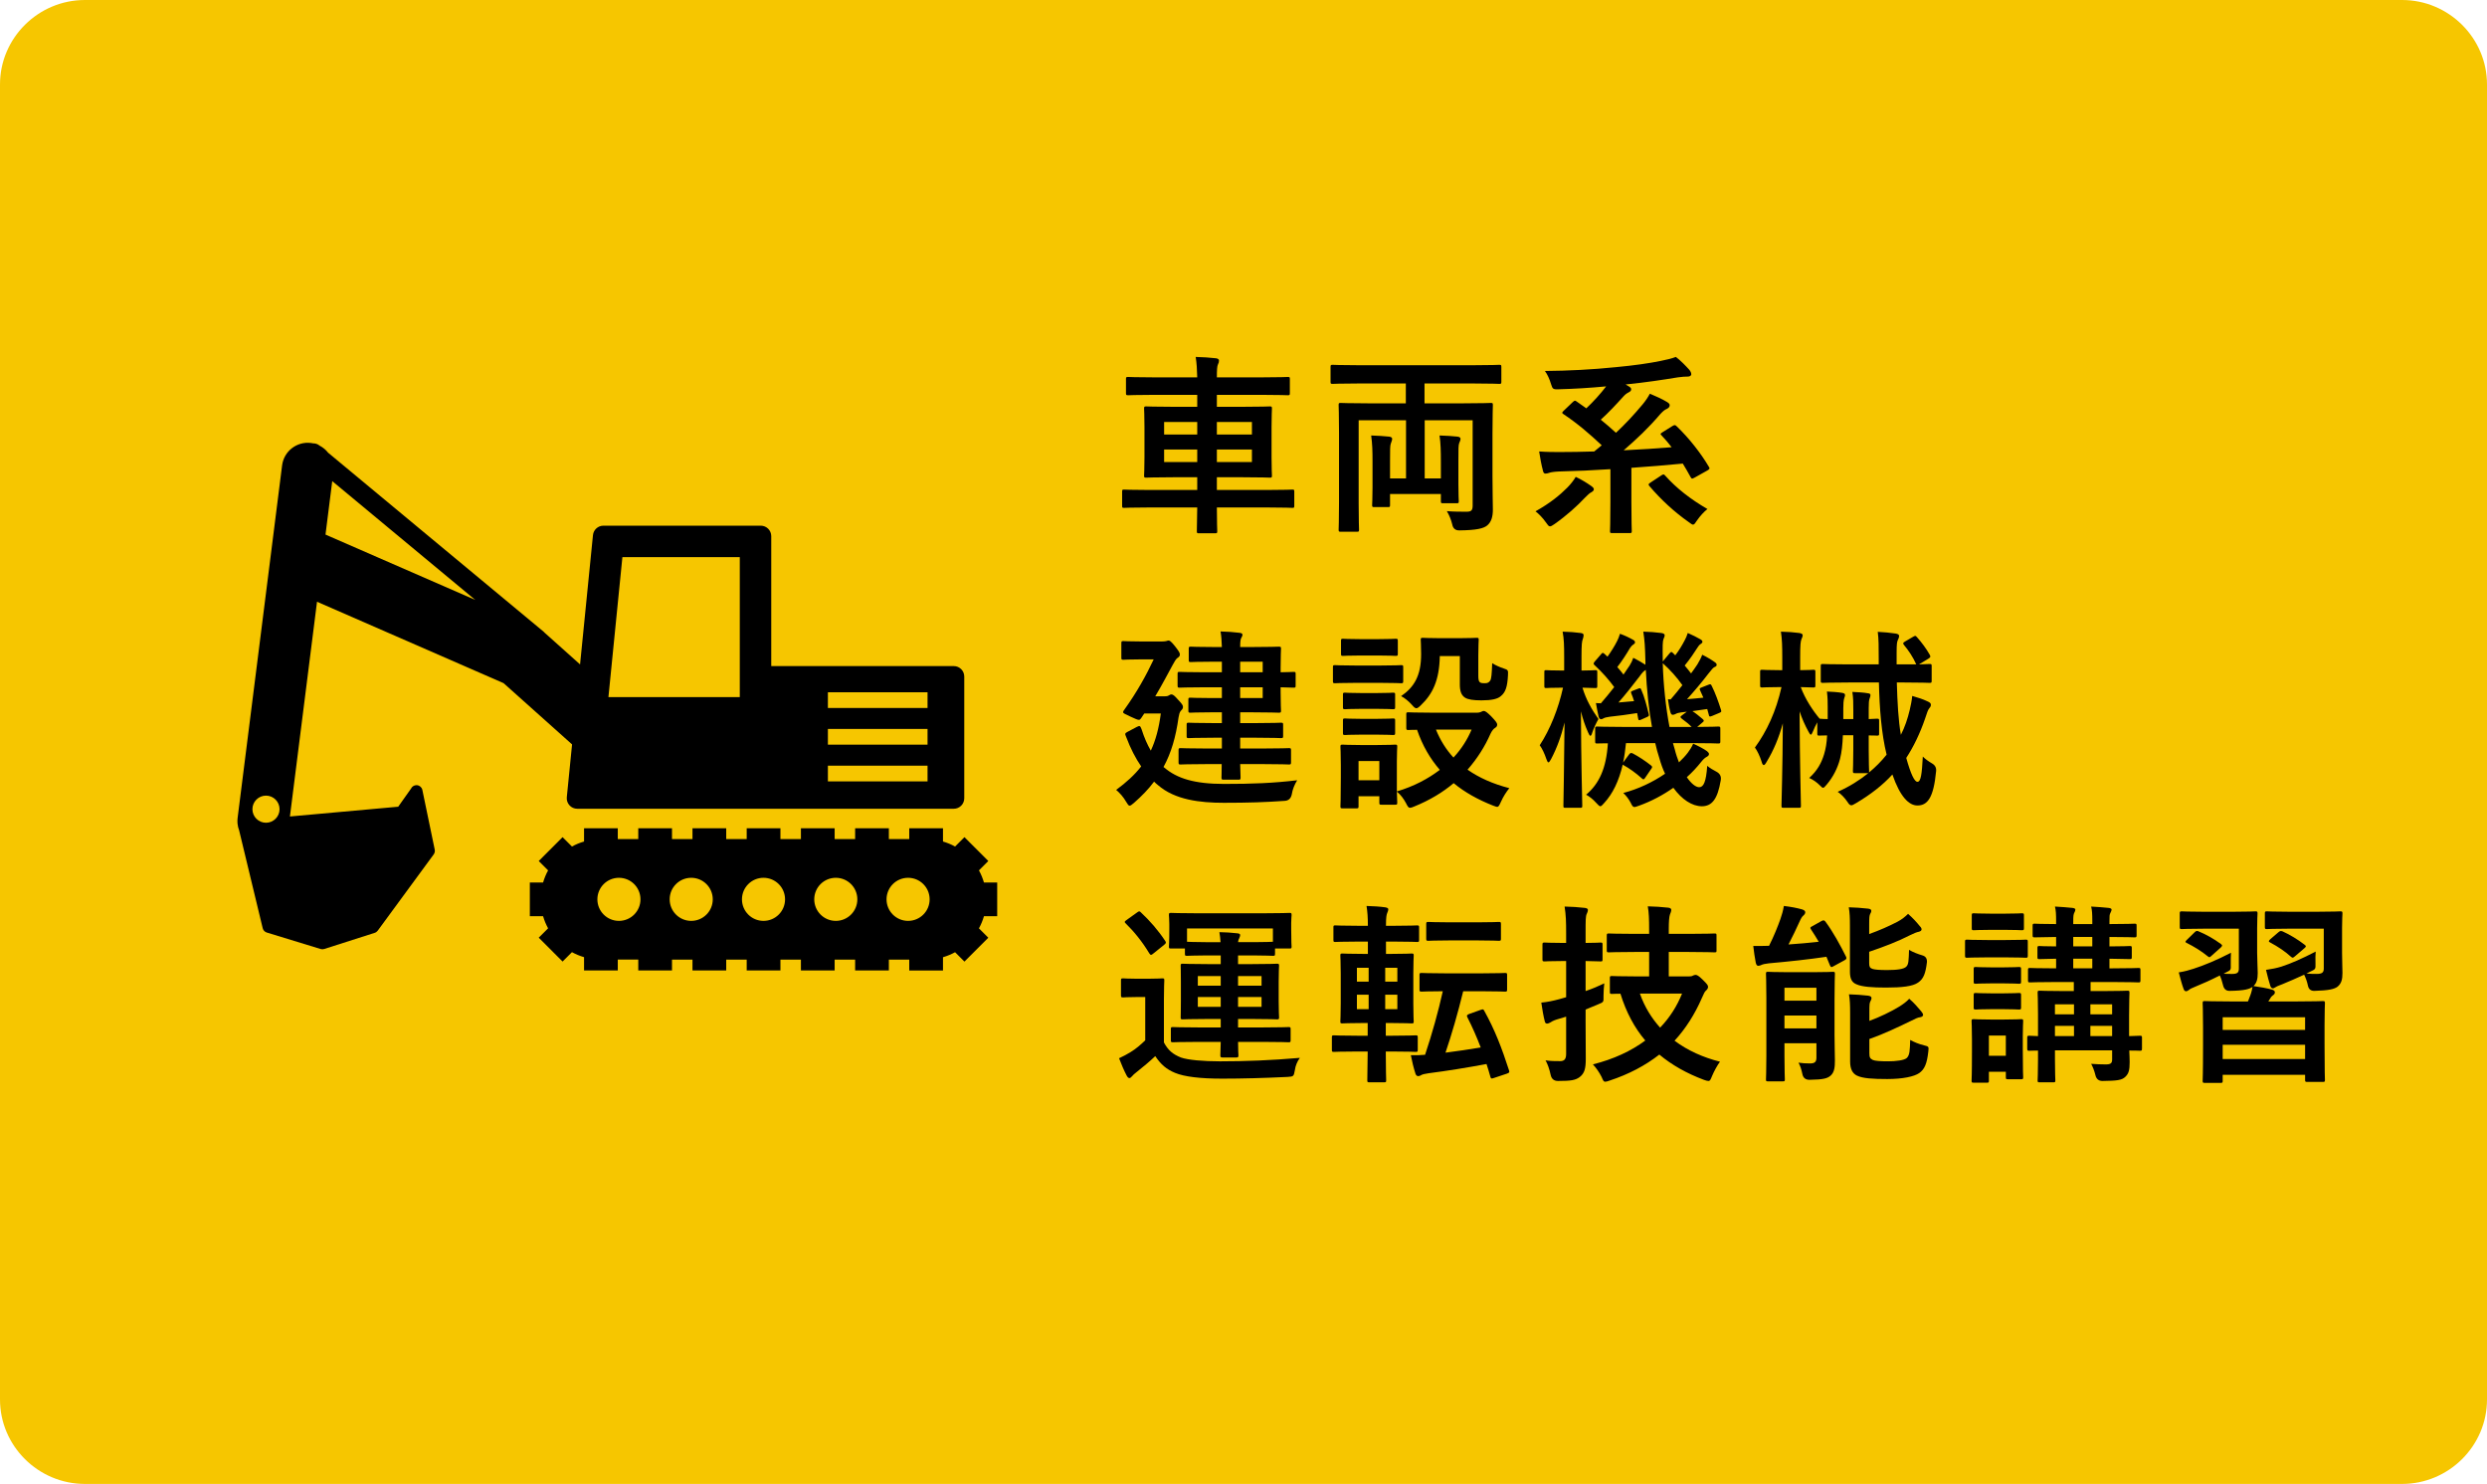
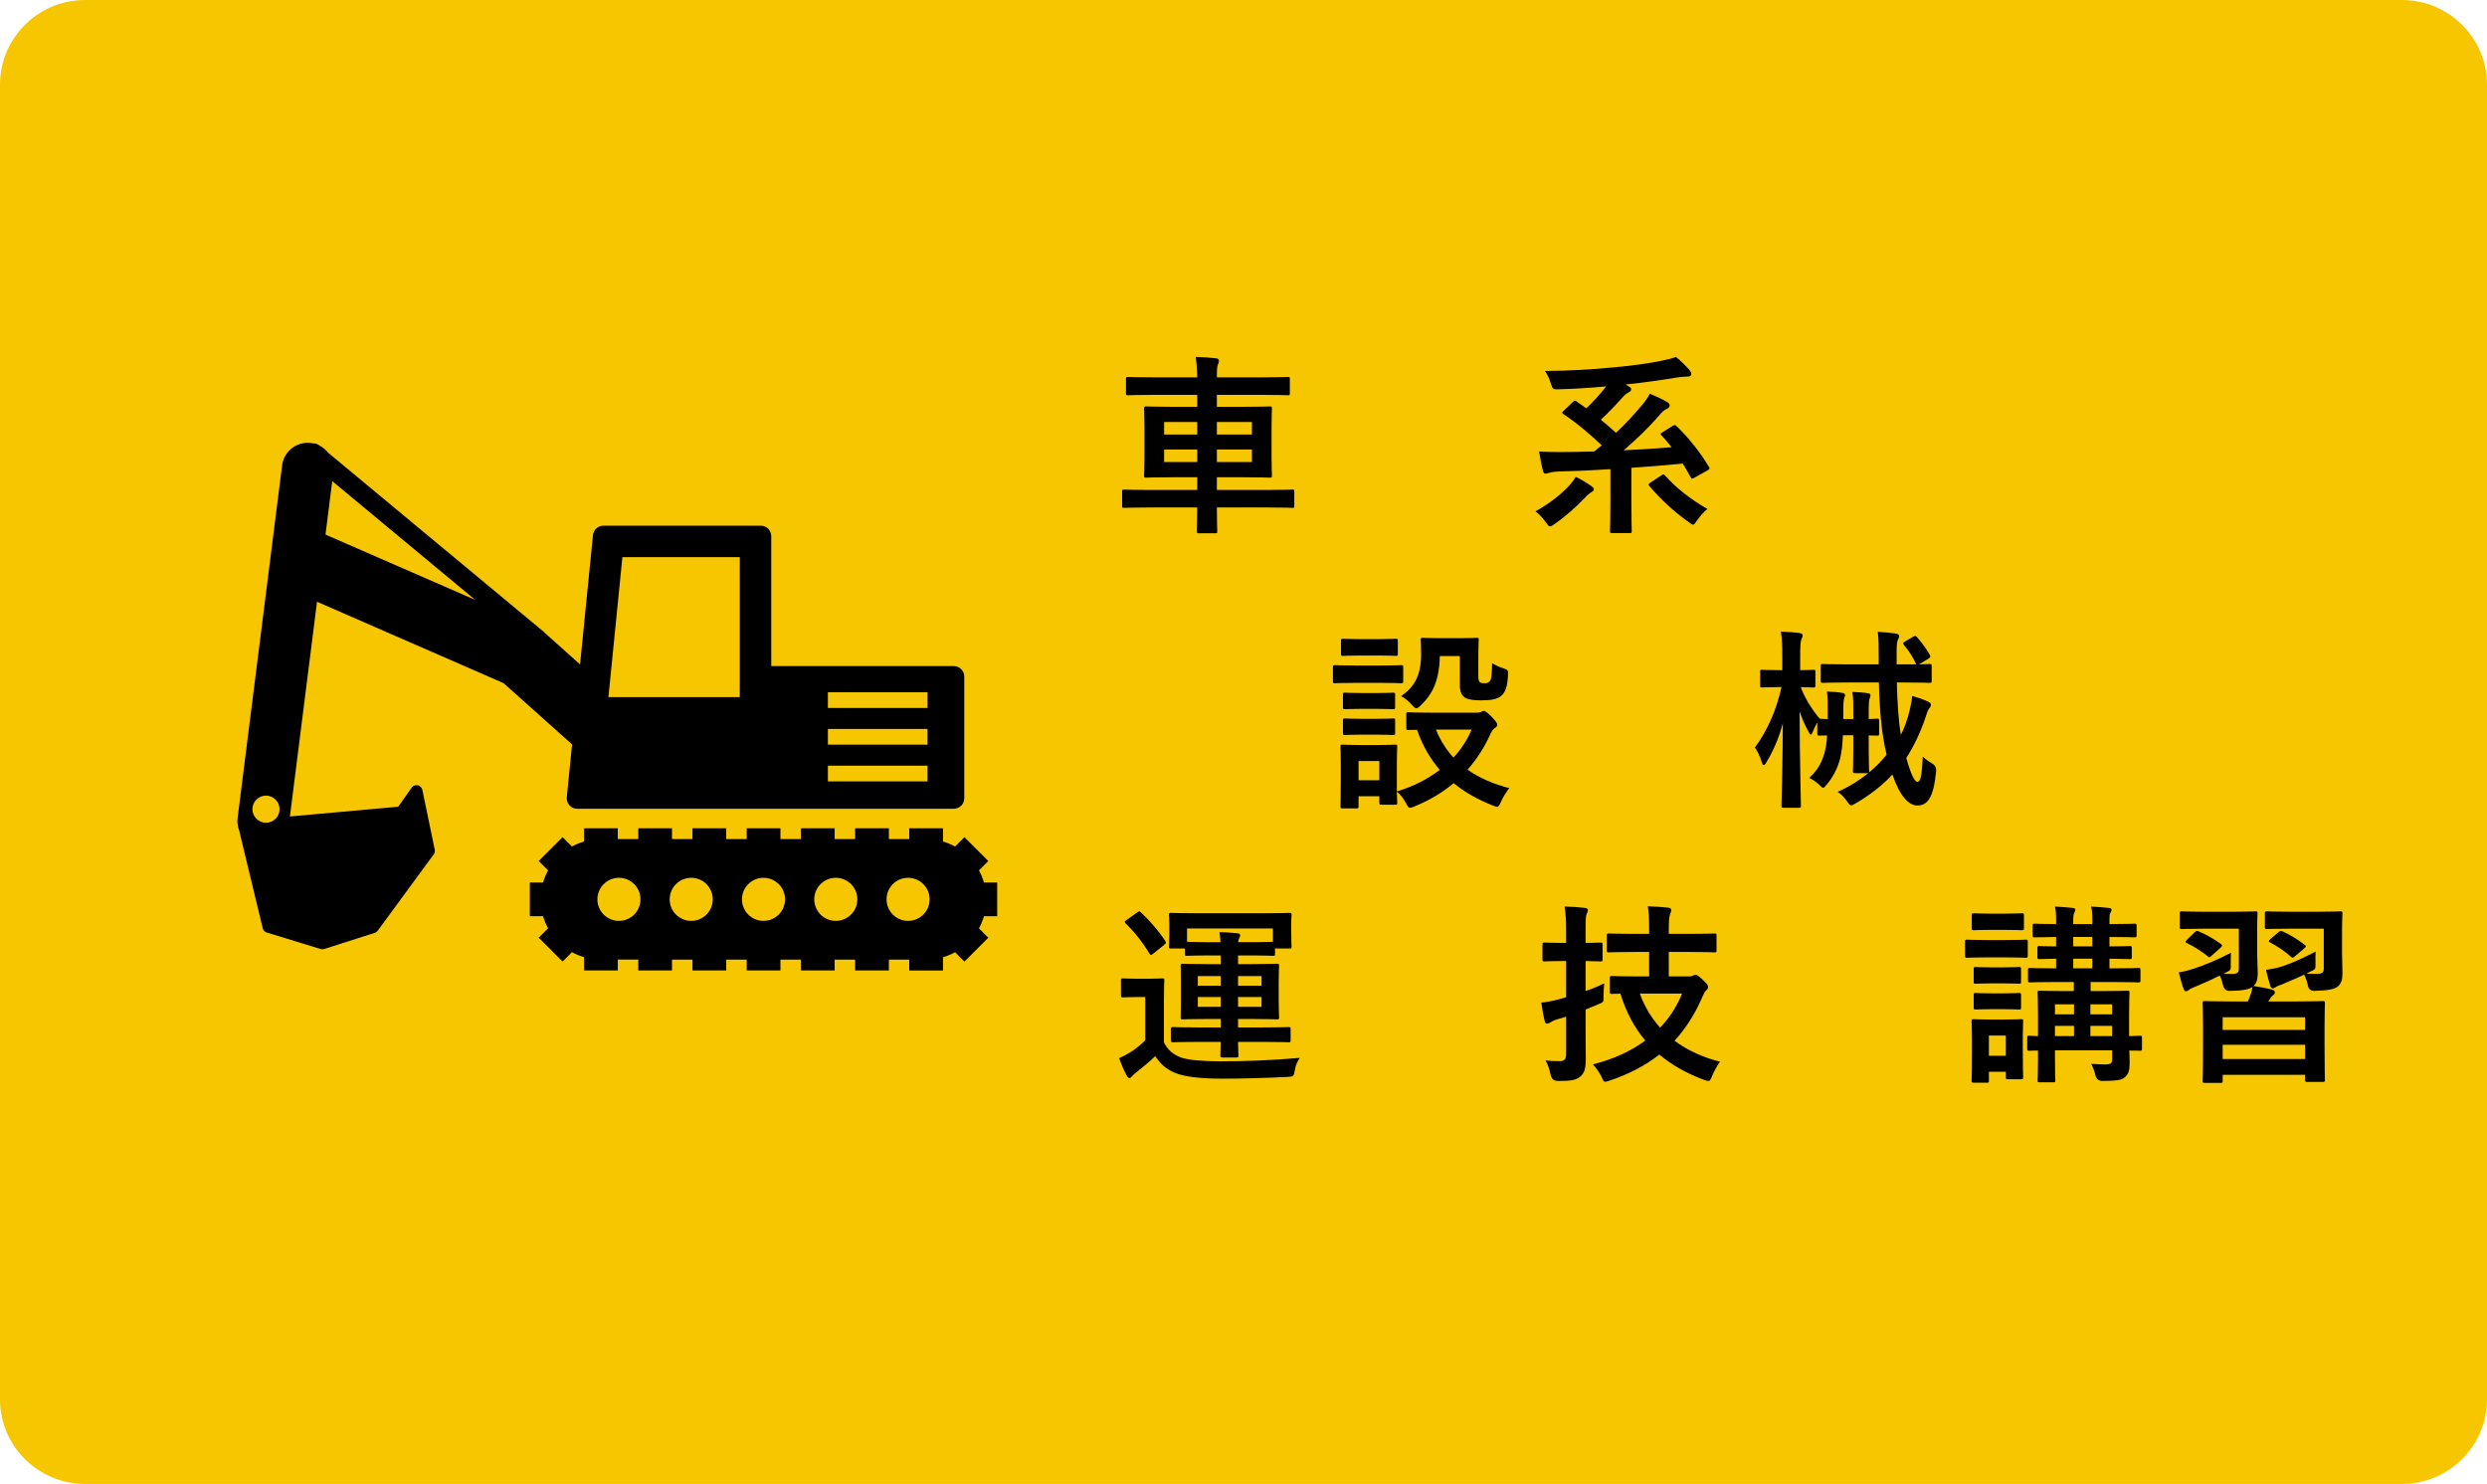
<svg xmlns="http://www.w3.org/2000/svg" id="b" viewBox="0 0 310 185">
  <defs>
    <style>.d{fill:#f6c600;}</style>
  </defs>
  <g id="c">
    <g>
      <path class="d" d="M310,174.47c0,5.791-4.764,10.53-10.587,10.53H10.587c-5.823,0-10.587-4.738-10.587-10.53V10.53C0,4.738,4.764,0,10.587,0H299.413c5.823,0,10.587,4.738,10.587,10.53V174.47Z" />
      <g>
        <path d="M122.647,114.222h1.652l-0-4.205h-1.652c-.154-.529-.363-1.034-.624-1.508l1.168-1.168-2.974-2.974-1.168,1.168c-.474-.26-.979-.47-1.508-.624v-1.652l-4.205,0v1.351h-2.541v-1.351h-4.205v1.351h-2.553v-1.351h-4.205v1.351h-2.553v-1.351h-4.205v1.351h-2.553v-1.351h-4.205v1.351h-2.553v-1.351h-4.205v1.351h-2.553v-1.351h-4.205v1.652c-.529,.154-1.035,.364-1.508,.624l-1.168-1.168-2.973,2.974,1.168,1.168c-.26,.474-.47,.979-.624,1.508h-1.653l0,4.206h1.652c.154,.529,.364,1.034,.624,1.508l-1.168,1.168,2.974,2.974,1.168-1.168c.474,.26,.979,.47,1.508,.624v1.653l4.205-0v-1.351h2.553v1.352l4.205-0v-1.351h2.553v1.352l4.205-0v-1.351h2.553v1.352l4.205-0v-1.351h2.553v1.352l4.205-0v-1.351h2.553v1.352l4.205-0v-1.351h2.541v1.352h4.205v-1.652c.529-.154,1.034-.364,1.508-.624l1.168,1.168,2.973-2.974-1.168-1.168c.26-.474,.47-.979,.624-1.508Zm-45.499,.583c-1.484,0-2.686-1.203-2.686-2.686,0-1.484,1.203-2.686,2.686-2.686,1.484,0,2.686,1.203,2.686,2.686,0,1.483-1.202,2.686-2.686,2.686Zm9.011,0c-1.483,0-2.686-1.203-2.686-2.686,0-1.484,1.203-2.686,2.686-2.686,1.484,0,2.686,1.203,2.686,2.686,0,1.483-1.202,2.686-2.686,2.686Zm9.011,0c-1.484,0-2.686-1.203-2.686-2.686,0-1.484,1.203-2.686,2.686-2.686,1.483,0,2.686,1.203,2.686,2.686,0,1.483-1.203,2.686-2.686,2.686Zm9.011,0c-1.484,0-2.686-1.203-2.686-2.686,0-1.484,1.202-2.686,2.686-2.686,1.483,0,2.686,1.203,2.686,2.686,0,1.483-1.203,2.686-2.686,2.686Zm9.011,0c-1.484,0-2.686-1.203-2.686-2.686,0-1.484,1.203-2.686,2.686-2.686,1.483,0,2.686,1.203,2.686,2.686,0,1.483-1.203,2.686-2.686,2.686Z" />
        <path d="M118.885,83.039h-22.75v-16.197c0-.722-.586-1.307-1.307-1.307h-19.615c-.672,0-1.234,.509-1.301,1.178l-1.608,16.119-4.392-3.929c-.046-.056-.097-.108-.155-.156l-26.856-22.308c-.282-.361-.641-.663-1.057-.878l-.015-.013c-.231-.192-.514-.281-.792-.275-.089-.019-.179-.035-.272-.047-1.766-.223-3.379,1.028-3.602,2.795l-5.544,43.943c-.024,.193-.03,.384-.021,.571-.002,.052,.002,.104,.012,.155,.029,.291,.096,.572,.199,.838l2.935,12.188c.062,.258,.256,.464,.509,.541l6.713,2.055c.071,.022,.145,.033,.219,.033,.077,0,.154-.012,.229-.036l6.292-2.014c.151-.048,.282-.143,.376-.27l6.976-9.508c.126-.171,.173-.388,.13-.596l-1.542-7.439c-.066-.317-.327-.555-.648-.593-.029-.003-.058-.005-.087-.005-.289,0-.556,.167-.68,.434l-1.595,2.253-13.498,1.218,3.378-26.772,23.254,10.149,8.538,7.637-.657,6.585c-.037,.368,.084,.733,.332,1.007,.248,.274,.6,.43,.969,.43h46.933c.722,0,1.308-.585,1.308-1.307v-15.172c0-.722-.585-1.308-1.308-1.308Zm-85.73,19.532c-.934,0-1.691-.757-1.691-1.691,0-.934,.757-1.691,1.691-1.691,.934,0,1.691,.757,1.691,1.691,0,.934-.757,1.691-1.691,1.691Zm7.463-35.907c-.015-.006-.03-.012-.045-.018l.841-6.663,17.829,14.81-18.625-8.128Zm51.595,20.246h-16.374l1.742-17.454h14.632v17.454Zm23.404,10.504h-12.421v-1.961h12.421v1.961Zm0-4.576h-12.421v-1.961h12.421v1.961Zm0-4.576h-12.421v-1.961h12.421v1.961Z" />
      </g>
      <g>
        <path d="M143.088,63.267c-2.112,0-2.833,.048-2.977,.048-.216,0-.24-.024-.24-.264v-1.752c0-.24,.024-.264,.24-.264,.144,0,.864,.048,2.977,.048h6.145v-1.584h-3.024c-2.328,0-3.168,.048-3.336,.048-.24,0-.264-.024-.264-.264,0-.144,.048-.768,.048-2.28v-3.768c0-1.488-.048-2.136-.048-2.28,0-.264,.024-.288,.264-.288,.168,0,1.008,.048,3.336,.048h3.024v-1.488h-5.497c-2.208,0-2.952,.048-3.096,.048-.264,0-.288-.024-.288-.288v-1.752c0-.216,.024-.24,.288-.24,.144,0,.888,.048,3.096,.048h5.497c-.024-1.08-.072-1.752-.192-2.544,.888,.024,1.729,.072,2.544,.168,.216,.024,.36,.144,.36,.264,0,.192-.024,.312-.12,.48-.12,.216-.144,.744-.144,1.632h5.713c2.208,0,2.976-.048,3.12-.048,.24,0,.264,.024,.264,.24v1.752c0,.264-.024,.288-.264,.288-.144,0-.912-.048-3.12-.048h-5.713v1.488h3.265c2.352,0,3.192-.048,3.336-.048,.24,0,.264,.024,.264,.288,0,.144-.048,.792-.048,2.28v3.768c0,1.512,.048,2.136,.048,2.28,0,.24-.024,.264-.264,.264-.144,0-.984-.048-3.336-.048h-3.265v1.584h6.433c2.112,0,2.833-.048,2.977-.048,.216,0,.24,.024,.24,.264v1.752c0,.24-.024,.264-.24,.264-.144,0-.864-.048-2.977-.048h-6.433c0,1.872,.048,2.856,.048,2.952,0,.24-.024,.264-.288,.264h-1.992c-.24,0-.264-.024-.264-.264,0-.12,.024-1.08,.048-2.952h-6.145Zm6.145-9.097v-1.56h-4.128v1.56h4.128Zm0,3.432v-1.56h-4.128v1.56h4.128Zm2.448-4.992v1.56h4.369v-1.56h-4.369Zm4.369,3.432h-4.369v1.56h4.369v-1.56Z" />
-         <path d="M169.14,47.81c-2.16,0-2.88,.048-3.024,.048-.24,0-.264-.024-.264-.264v-1.824c0-.264,.024-.288,.264-.288,.144,0,.864,.048,3.024,.048h14.713c2.16,0,2.88-.048,3.024-.048,.24,0,.264,.024,.264,.288v1.824c0,.24-.024,.264-.264,.264-.144,0-.864-.048-3.024-.048h-6.289v2.472h4.92c2.353,0,3.168-.048,3.336-.048,.24,0,.264,.024,.264,.264,0,.144-.048,1.344-.048,3.625v5.232c0,2.088,.048,3.336,.048,4.176,0,.888-.192,1.536-.696,1.968-.456,.384-1.344,.6-3.456,.624q-.768,.024-.912-.744c-.144-.6-.384-1.176-.672-1.656,.888,.072,1.752,.072,2.448,.072,.576,0,.768-.144,.768-.768v-10.633h-5.977v7.249h2.016v-2.16c0-1.2-.024-2.28-.168-3.192,.744,.024,1.704,.072,2.256,.144,.24,.024,.36,.144,.36,.264,0,.192-.096,.36-.168,.552-.096,.264-.096,.72-.096,2.232v2.904c0,1.368,.048,1.944,.048,2.088,0,.24-.024,.264-.264,.264h-1.704c-.24,0-.264-.024-.264-.264v-.888h-6.336v1.368c0,.24-.024,.264-.264,.264h-1.704c-.24,0-.264-.024-.264-.264,0-.168,.048-.792,.048-2.16v-3.312c0-1.272-.024-2.136-.168-3.192,.696,.024,1.656,.072,2.256,.144,.24,.024,.36,.144,.36,.264,0,.192-.096,.384-.168,.6-.096,.264-.096,.768-.096,2.185v2.16h1.992v-7.249h-5.904v10.369c0,2.088,.048,3.12,.048,3.264,0,.24-.024,.264-.264,.264h-2.016c-.24,0-.264-.024-.264-.264,0-.168,.048-1.176,.048-3.408v-8.665c0-2.232-.048-3.289-.048-3.457,0-.24,.024-.264,.264-.264,.168,0,.984,.048,3.336,.048h4.776v-2.472h-6.097Z" />
        <path d="M198.332,60.579c.264,.192,.336,.288,.336,.432,0,.144-.12,.24-.312,.36-.216,.096-.48,.36-.792,.672-.984,1.056-2.328,2.256-3.792,3.289-.288,.192-.432,.288-.576,.288-.168,0-.264-.168-.528-.528-.36-.528-.912-1.08-1.272-1.344,1.872-1.056,3.024-2.016,3.96-2.952,.408-.408,.84-.96,1.056-1.344,.72,.336,1.416,.768,1.92,1.128Zm10.129-7.465c.288-.168,.36-.144,.528,.024,1.561,1.488,3.048,3.408,4.009,5.041,.144,.216,.12,.288-.144,.456l-1.632,.912c-.144,.072-.24,.12-.288,.12-.072,0-.12-.048-.192-.168-.312-.576-.648-1.152-.984-1.704-2.041,.192-4.225,.384-6.409,.528v4.2c0,2.665,.048,3.553,.048,3.672,0,.24-.024,.264-.264,.264h-2.184c-.24,0-.264-.024-.264-.264,0-.144,.048-1.008,.048-3.672v-4.032c-2.16,.144-4.32,.24-6.385,.288-.6,.024-1.08,.096-1.248,.168-.12,.048-.312,.096-.48,.096-.12,0-.24-.096-.288-.336-.216-.816-.36-1.632-.48-2.424,1.008,.072,1.824,.072,2.568,.072,1.32,0,2.784-.024,4.296-.072,.312-.264,.624-.528,.936-.768-1.536-1.44-2.977-2.688-4.776-3.889-.192-.144-.216-.168,.024-.408l1.128-1.08c.24-.216,.288-.24,.48-.096l1.224,.864c.912-.864,1.776-1.824,2.472-2.736-2.064,.192-3.984,.312-5.88,.36-.72,.024-.792,0-.984-.624-.192-.648-.456-1.224-.768-1.656,2.904-.024,5.833-.168,8.88-.48,2.304-.216,4.104-.48,5.521-.768,.864-.168,1.417-.312,1.92-.504,.624,.48,1.176,1.056,1.68,1.608,.144,.192,.24,.36,.24,.552s-.216,.288-.408,.288c-.336,0-.744,.024-1.248,.096-1.92,.312-3.913,.624-6.529,.888l.36,.216c.264,.144,.336,.264,.336,.384,0,.216-.144,.288-.312,.384-.288,.144-.48,.312-.672,.528-.888,.984-1.776,1.944-2.808,2.88,.648,.528,1.272,1.056,1.896,1.632,1.176-1.104,2.208-2.208,3.312-3.528,.36-.432,.672-.888,.912-1.344,.672,.288,1.512,.648,2.136,1.032,.264,.168,.336,.264,.336,.408,0,.192-.12,.336-.36,.456-.24,.096-.456,.264-.792,.624-1.512,1.776-2.976,3.145-4.584,4.537,2.136-.096,4.2-.24,5.976-.384-.384-.504-.792-.984-1.248-1.464-.192-.168-.168-.24,.12-.408l1.224-.768Zm-1.368,6.145c.264-.168,.312-.144,.48,.048,1.392,1.561,3.145,2.929,5.257,4.153-.432,.336-.912,.864-1.296,1.416-.24,.36-.336,.528-.504,.528-.12,0-.264-.12-.528-.312-1.776-1.248-3.456-2.784-4.92-4.512-.144-.192-.12-.24,.168-.432l1.344-.888Z" />
-         <path d="M145.152,95.715c1.56,1.32,3.696,2.016,7.417,2.016,3.577,0,6.049-.096,9.121-.456-.336,.552-.576,1.128-.672,1.752q-.168,.792-.912,.816c-2.4,.168-4.464,.24-7.561,.24-2.952,0-6.097-.36-8.209-2.208-.168-.144-.336-.264-.48-.432-.696,.936-1.536,1.8-2.521,2.664-.264,.216-.408,.336-.528,.336-.144,0-.24-.168-.432-.48-.36-.624-.792-1.104-1.248-1.488,1.272-.936,2.304-1.873,3.12-2.928-.696-1.008-1.32-2.208-1.872-3.672-.168-.384-.168-.456,.144-.624l1.176-.624c.408-.216,.432-.12,.6,.288,.336,1.056,.72,1.92,1.152,2.665,.6-1.272,1.008-2.784,1.248-4.632h-2.064l-.384,.576c-.096,.144-.168,.216-.288,.216-.168,0-.432-.12-1.008-.384-.72-.336-.96-.432-.96-.576,0-.072,.048-.168,.144-.288,1.584-2.208,2.736-4.296,3.672-6.289h-1.584c-1.56,0-2.04,.048-2.184,.048-.24,0-.264-.024-.264-.264v-1.776c0-.264,.024-.288,.264-.288,.144,0,.624,.048,2.184,.048h2.616c.24,0,.432-.024,.528-.048,.096-.024,.192-.072,.288-.072,.144,0,.312,.096,.792,.696,.408,.528,.624,.816,.624,1.032,0,.216-.096,.288-.24,.408-.264,.144-.456,.552-.648,.888-.552,1.008-1.272,2.4-2.185,3.937h1.152c.24,0,.408-.024,.552-.12,.144-.072,.192-.12,.312-.12,.192,0,.384,.144,.864,.696,.48,.504,.576,.672,.576,.864,0,.192-.072,.288-.264,.48-.168,.192-.216,.456-.288,.84-.336,2.424-.912,4.417-1.872,6.168l.12,.096Zm5.232-.456c-2.28,0-3.072,.048-3.216,.048-.24,0-.264-.024-.264-.288v-1.464c0-.264,.024-.288,.264-.288,.144,0,.936,.048,3.216,.048h1.92v-1.344h-1.056c-2.16,0-2.928,.048-3.072,.048-.24,0-.264-.024-.264-.264v-1.392c0-.24,.024-.264,.264-.264,.144,0,.912,.048,3.072,.048h1.056v-1.344h-1.296c-1.872,0-2.472,.048-2.616,.048-.24,0-.264-.024-.264-.264v-1.344c0-.24,.024-.264,.264-.264,.144,0,.744,.048,2.616,.048h1.296v-1.344h-2.161c-2.208,0-2.952,.048-3.096,.048-.24,0-.264-.024-.264-.288v-1.416c0-.24,.024-.264,.264-.264,.144,0,.888,.048,3.096,.048h2.161v-1.32h-.888c-2.136,0-2.833,.048-2.977,.048-.24,0-.264-.024-.264-.264v-1.392c0-.24,.024-.264,.264-.264,.144,0,.84,.048,2.977,.048h.888c-.024-.84-.072-1.392-.168-1.944,.912,.024,1.561,.072,2.353,.168,.24,.024,.384,.096,.384,.24s-.072,.24-.144,.384c-.096,.168-.144,.408-.144,1.152h1.392c2.208,0,3.265-.048,3.409-.048,.264,0,.288,.024,.288,.264,0,.144-.048,.864-.048,2.376v.552c.744,0,1.488-.048,1.608-.048,.24,0,.264,.024,.264,.264v1.44c0,.24-.024,.264-.264,.264-.12,0-.864-.024-1.608-.048v.576c0,1.512,.048,2.208,.048,2.328,0,.24-.024,.264-.288,.264-.144,0-1.2-.048-3.409-.048h-1.392v1.344h2.017c2.16,0,2.904-.048,3.048-.048,.264,0,.288,.024,.288,.264v1.392c0,.24-.024,.264-.288,.264-.144,0-.888-.048-3.048-.048h-2.017v1.344h2.833c2.304,0,3.096-.048,3.24-.048,.24,0,.264,.024,.264,.288v1.464c0,.264-.024,.288-.264,.288-.144,0-.936-.048-3.24-.048h-2.833c.024,1.056,.048,1.56,.048,1.656,0,.264-.024,.288-.264,.288h-1.824c-.264,0-.288-.024-.288-.288,0-.048,.024-.6,.024-1.656h-1.896Zm4.2-12.769v1.32h2.809v-1.32h-2.809Zm2.809,3.192h-2.809v1.344h2.809v-1.344Z" />
        <path d="M172.076,82.97c1.824,0,2.424-.048,2.568-.048,.24,0,.264,.024,.264,.264v1.704c0,.264-.024,.288-.264,.288-.144,0-.744-.048-2.568-.048h-3.121c-1.824,0-2.424,.048-2.544,.048-.24,0-.264-.024-.264-.288v-1.704c0-.24,.024-.264,.264-.264,.12,0,.72,.048,2.544,.048h3.121Zm12.001,5.88c.264,0,.408-.048,.528-.096,.096-.048,.216-.12,.36-.12,.168,0,.456,.216,.912,.672,.552,.576,.744,.84,.744,1.008,0,.216-.072,.312-.264,.432-.192,.12-.384,.336-.576,.744-.696,1.584-1.656,3.096-2.856,4.464,1.44,1.008,3.168,1.776,5.208,2.304-.384,.48-.768,1.08-1.032,1.68-.216,.456-.288,.648-.48,.648-.12,0-.288-.072-.552-.168-1.824-.72-3.48-1.632-4.873-2.784-1.368,1.152-3,2.136-4.896,2.904-.264,.12-.432,.168-.552,.168-.192,0-.288-.168-.504-.6-.288-.528-.648-1.032-1.128-1.416,.024,.96,.048,1.272,.048,1.368,0,.24-.024,.264-.264,.264h-1.704c-.24,0-.264-.024-.264-.264v-.792h-2.592v1.248c0,.24-.024,.264-.264,.264h-1.704c-.264,0-.288-.024-.288-.264,0-.168,.048-.72,.048-3.625v-1.536c0-1.512-.048-2.088-.048-2.256,0-.24,.024-.264,.288-.264,.144,0,.648,.048,2.184,.048h2.136c1.56,0,2.04-.048,2.208-.048,.24,0,.264,.024,.264,.264,0,.144-.048,.72-.048,1.848v3.72c2.112-.624,3.912-1.584,5.353-2.688-1.2-1.392-2.16-3.024-2.833-4.992-.696,0-1.008,.024-1.08,.024-.24,0-.264-.024-.264-.288v-1.68c0-.216,.024-.24,.264-.24,.144,0,.84,.048,2.928,.048h5.593Zm-12.289-9.169c1.56,0,2.016-.048,2.16-.048,.264,0,.288,.024,.288,.264v1.608c0,.24-.024,.264-.288,.264-.144,0-.6-.048-2.16-.048h-2.185c-1.56,0-2.04,.048-2.184,.048-.24,0-.264-.024-.264-.264v-1.608c0-.24,.024-.264,.264-.264,.144,0,.624,.048,2.184,.048h2.185Zm-.192,6.721c1.464,0,1.896-.048,2.017-.048,.264,0,.288,.024,.288,.24v1.56c0,.24-.024,.264-.288,.264-.12,0-.552-.048-2.017-.048h-1.896c-1.464,0-1.896,.048-2.04,.048-.24,0-.264-.024-.264-.264v-1.56c0-.216,.024-.24,.264-.24,.144,0,.576,.048,2.04,.048h1.896Zm0,3.216c1.464,0,1.896-.048,2.017-.048,.264,0,.288,.024,.288,.264v1.536c0,.24-.024,.264-.288,.264-.12,0-.552-.048-2.017-.048h-1.896c-1.464,0-1.896,.048-2.04,.048-.24,0-.264-.024-.264-.264v-1.536c0-.24,.024-.264,.264-.264,.144,0,.576,.048,2.04,.048h1.896Zm-2.256,5.256v2.4h2.592v-2.4h-2.592Zm10.129-13.081c-.048,3.024-.912,4.752-2.353,6.121-.264,.264-.432,.384-.576,.384s-.312-.144-.576-.456c-.36-.408-.888-.84-1.32-1.056,1.608-1.104,2.497-2.521,2.497-5.233,0-1.08-.048-1.632-.048-1.776,0-.24,.024-.264,.288-.264,.144,0,.576,.048,2.112,.048h2.4c1.536,0,2.017-.048,2.161-.048,.24,0,.264,.024,.264,.264,0,.144-.048,.72-.048,1.944v2.496c0,.384,.024,.672,.168,.816,.12,.12,.288,.144,.672,.144,.336,0,.504-.12,.648-.336,.144-.24,.192-.816,.24-2.16,.384,.24,.96,.504,1.416,.648,.6,.192,.576,.24,.552,.864-.072,1.44-.312,2.112-.864,2.568-.408,.384-1.176,.552-2.448,.552-.984,0-1.656-.096-2.04-.336-.48-.312-.648-.84-.648-1.656v-3.528h-2.496Zm-.48,9.169c.552,1.344,1.272,2.496,2.184,3.48,1.008-1.08,1.752-2.28,2.256-3.48h-4.44Z" />
-         <path d="M195.115,100.707c-.216,0-.24-.024-.24-.264,0-.36,.096-4.848,.144-10.369-.408,1.68-.936,3.144-1.68,4.561-.144,.264-.24,.408-.336,.408-.072,0-.144-.12-.24-.384-.24-.72-.552-1.368-.84-1.752,1.296-1.968,2.328-4.56,2.904-7.176h-.048c-1.464,0-1.896,.048-2.041,.048-.216,0-.24-.024-.24-.264v-1.728c0-.216,.024-.24,.24-.24,.144,0,.576,.048,2.064,.048h.168v-1.68c0-1.44-.024-2.256-.192-3.168,.888,.024,1.536,.072,2.256,.168,.24,.024,.36,.12,.36,.264,0,.192-.048,.312-.096,.48-.12,.288-.168,.672-.168,2.232v1.704c1.176,0,1.56-.048,1.704-.048,.24,0,.264,.024,.264,.24v1.728c0,.24-.024,.264-.264,.264-.144,0-.504-.024-1.584-.048,.456,1.512,1.152,2.712,1.992,3.912-.264,.456-.576,1.104-.768,1.68-.072,.264-.144,.408-.24,.408-.072,0-.168-.144-.288-.432-.384-.864-.648-1.656-.888-2.616,.024,6.336,.168,11.377,.168,11.761,0,.24-.024,.264-.264,.264h-1.848Zm13.633-7.32c.144,.6,.336,1.152,.528,1.656,.408-.384,.792-.792,1.104-1.2,.288-.384,.48-.696,.672-1.128,.552,.24,1.344,.648,1.728,.936,.192,.168,.24,.24,.24,.36,0,.144-.096,.24-.264,.336-.192,.096-.408,.264-.696,.624-.528,.672-1.128,1.32-1.8,1.92,.552,.816,1.128,1.248,1.536,1.248,.552,0,.864-.648,1.008-2.664,.312,.264,.744,.528,1.128,.72q.696,.36,.552,1.104c-.384,2.304-1.08,3.216-2.352,3.216-1.2,0-2.497-.84-3.552-2.304-1.296,.912-2.736,1.68-4.272,2.232-.288,.096-.456,.168-.576,.168-.192,0-.288-.144-.48-.552-.24-.456-.576-.888-.912-1.2,1.848-.48,3.672-1.344,5.208-2.4-.288-.6-.528-1.272-.72-1.968-.192-.576-.36-1.2-.504-1.848h-3.648c-.096,.864-.192,1.704-.36,2.424l.744-1.008c.144-.192,.24-.24,.48-.12,.72,.384,1.536,.912,2.256,1.488,.192,.144,.168,.24,.024,.432l-.72,1.056c-.096,.168-.168,.24-.264,.24-.048,0-.12-.048-.216-.144-.696-.624-1.512-1.224-2.353-1.68-.48,2.064-1.248,3.625-2.304,4.776-.24,.264-.36,.408-.48,.408-.12,0-.264-.144-.528-.432-.384-.432-.84-.792-1.248-1.008,1.632-1.368,2.52-3.312,2.712-6.409-.864,0-1.224,.024-1.32,.024-.24,0-.264-.024-.264-.264v-1.584c0-.24,.024-.264,.264-.264,.144,0,.936,.048,3.288,.048h3.528c-.408-2.256-.648-4.681-.768-7.105-.24,.12-.432,.312-.768,.792-.84,1.104-1.872,2.4-2.64,3.265l1.944-.168c-.096-.336-.216-.648-.336-.936-.096-.264-.048-.264,.24-.384l.624-.24c.24-.096,.288-.072,.384,.168,.36,.792,.672,1.968,.912,2.976,.072,.264,.024,.288-.24,.408l-.696,.312c-.288,.12-.336,.096-.384-.168l-.12-.648c-1.2,.192-2.28,.336-3.408,.456-.384,.048-.648,.12-.768,.192-.12,.072-.216,.12-.312,.12-.144,0-.264-.12-.312-.312-.12-.504-.24-1.152-.336-1.704,.24,.024,.432,.024,.624,.024,.552-.624,1.104-1.32,1.656-2.016-.648-.888-1.488-1.848-2.424-2.712-.096-.072-.144-.144-.144-.216,0-.072,.048-.144,.144-.264l.792-.912c.144-.192,.216-.216,.408-.048l.384,.36c.432-.6,.888-1.32,1.2-1.944,.144-.264,.24-.552,.36-.912,.6,.216,1.152,.48,1.656,.768,.168,.096,.216,.192,.216,.312s-.096,.192-.216,.264c-.144,.096-.264,.216-.408,.432-.408,.696-.984,1.608-1.584,2.376,.288,.312,.528,.624,.768,.936l.768-1.128c.192-.312,.336-.6,.456-.96,.48,.24,1.08,.576,1.512,.864v-.432c-.048-1.92-.096-2.568-.264-3.696,.888,.024,1.416,.072,2.232,.168,.24,.024,.432,.12,.432,.264,0,.192-.072,.312-.144,.48-.12,.312-.12,.792-.096,2.712v.096l.864-1.032c.216-.216,.216-.192,.408-.024l.288,.288c.48-.624,.864-1.272,1.176-1.872,.144-.264,.264-.528,.384-.912,.6,.264,1.128,.528,1.584,.792,.192,.12,.24,.192,.24,.312,0,.12-.096,.192-.216,.264-.144,.096-.24,.192-.384,.432-.408,.648-.96,1.464-1.608,2.256,.288,.336,.552,.672,.792,.984,.288-.384,.552-.768,.792-1.128,.24-.408,.456-.792,.6-1.2,.552,.264,1.152,.624,1.584,.936,.168,.12,.216,.216,.216,.312,0,.144-.072,.216-.264,.288-.216,.096-.36,.336-.744,.792-.84,1.104-1.824,2.256-2.688,3.216,.648-.048,1.344-.12,2.04-.192l-.408-.912c-.096-.24-.072-.264,.24-.384l.792-.312c.288-.12,.312-.072,.432,.168,.432,.864,.84,1.992,1.152,3,.072,.216,0,.24-.264,.36l-.864,.36c-.312,.12-.36,.096-.408-.168l-.192-.696-1.848,.264c.36,.216,.816,.6,1.248,.96,.12,.096,.168,.168,.168,.24,0,.072-.072,.144-.168,.216l-.648,.552c1.776,0,2.448-.048,2.592-.048,.264,0,.288,.024,.288,.264v1.584c0,.24-.024,.264-.288,.264-.144,0-.936-.048-3.264-.048h-2.353l.216,.744Zm-.504-6.193c.456-.528,.96-1.128,1.464-1.776-.696-.984-1.512-1.896-2.448-2.736,.072,2.688,.384,5.544,.84,7.945h2.76c-.36-.384-.816-.72-1.2-1.008-.12-.096-.192-.168-.192-.216,0-.072,.072-.144,.24-.264l.552-.408-.648,.072c-.384,.048-.6,.12-.72,.192-.144,.072-.264,.12-.384,.12-.144,0-.24-.12-.288-.312-.144-.48-.24-1.08-.312-1.632l.336,.024Z" />
        <path d="M236.435,85.081c.072,2.544,.192,4.729,.504,6.529,.504-.984,.84-1.992,1.104-3.096,.12-.48,.264-1.2,.312-1.752,.744,.216,1.296,.384,1.896,.672,.264,.12,.432,.216,.432,.432,0,.192-.096,.312-.216,.456-.168,.192-.264,.552-.528,1.32-.6,1.752-1.416,3.457-2.328,4.849,.576,2.064,1.032,2.976,1.392,2.976,.432,0,.552-.936,.672-3.144,.312,.312,.72,.6,1.128,.84q.6,.336,.528,.984c-.312,3.288-1.056,4.272-2.328,4.272-1.056,0-2.16-1.08-3.12-3.864-1.2,1.32-2.712,2.496-4.537,3.576-.288,.168-.456,.264-.576,.264-.192,0-.312-.144-.528-.48-.312-.456-.768-.936-1.176-1.2,1.464-.648,2.712-1.44,3.816-2.328h-1.656c-.24,0-.264-.024-.264-.288,0-.144,.048-.912,.048-2.664v-1.776h-1.296c-.048,1.176-.144,2.112-.36,2.953-.312,1.176-.864,2.256-1.632,3.168-.24,.288-.36,.432-.48,.432-.096,0-.192-.096-.36-.264-.456-.456-.888-.744-1.368-.96,1.008-.912,1.512-1.848,1.848-2.928,.216-.72,.336-1.416,.384-2.376-.576,0-.864,.024-.96,.024-.24,0-.264-.024-.264-.264v-1.392c-.192,.36-.384,.72-.528,1.104-.12,.264-.192,.432-.264,.432-.096,0-.168-.12-.312-.384-.432-.792-.792-1.584-1.104-2.52,.024,6.336,.168,11.377,.168,11.761,0,.24-.024,.264-.264,.264h-1.872c-.264,0-.288-.024-.288-.264,0-.36,.144-4.824,.168-10.272-.48,1.776-1.152,3.384-2.016,4.8-.144,.264-.264,.408-.36,.408-.096,0-.192-.12-.264-.408-.216-.696-.552-1.392-.84-1.776,1.488-2.04,2.64-4.512,3.313-7.537h-.288c-1.512,0-1.968,.048-2.112,.048-.24,0-.264-.024-.264-.264v-1.68c0-.24,.024-.264,.264-.264,.144,0,.6,.048,2.112,.048h.384v-1.584c0-1.44-.024-2.256-.168-3.216,.888,.024,1.608,.072,2.304,.168,.24,.048,.408,.12,.408,.264,0,.192-.072,.312-.144,.48-.12,.312-.168,.696-.168,2.28v1.608c1.104,0,1.488-.048,1.632-.048,.24,0,.264,.024,.264,.264v1.68c0,.24-.024,.264-.264,.264-.12,0-.504-.024-1.561-.048,.552,1.488,1.488,2.904,2.353,3.937,.096,.024,.72,.048,1.008,.048v-1.488c0-.6,0-1.152-.096-1.944,.6,.024,1.368,.072,1.92,.168,.24,.048,.336,.12,.336,.264,0,.168-.048,.216-.096,.384-.096,.264-.12,.792-.12,1.32v1.296h1.248v-1.104c0-.96,0-1.488-.12-2.28,.6,.024,1.44,.072,1.944,.168,.192,.024,.312,.072,.312,.216s-.024,.24-.096,.408c-.096,.24-.12,.6-.12,1.272v1.32c.624-.024,.936-.048,1.032-.048,.24,0,.264,.024,.264,.264v1.584c0,.24-.024,.264-.264,.264-.096,0-.408-.024-1.032-.024v1.752c0,1.752,.048,2.52,.048,2.664,0,.12,0,.168-.024,.216,.816-.672,1.536-1.392,2.208-2.232-.648-2.64-.888-5.785-.96-9.001h-3.745c-2.304,0-3.096,.048-3.24,.048-.24,0-.264-.024-.264-.264v-1.824c0-.24,.024-.264,.264-.264,.144,0,.936,.048,3.24,.048h3.721v-.648c0-1.561,0-2.521-.12-3.409,.84,.048,1.464,.096,2.256,.216,.264,.048,.408,.144,.408,.288s-.048,.312-.144,.48c-.12,.24-.168,.48-.168,1.632v1.44h2.448c-.432-.96-.96-1.728-1.536-2.424-.144-.192-.144-.264,.144-.432l.984-.576c.144-.072,.216-.12,.264-.12,.072,0,.144,.048,.24,.168,.576,.648,1.152,1.416,1.584,2.184,.12,.24,.12,.312-.192,.504l-1.152,.696c.84-.024,1.224-.048,1.32-.048,.24,0,.264,.024,.264,.264v1.824c0,.24-.024,.264-.264,.264-.144,0-.96-.048-3.24-.048h-.84Z" />
        <path d="M145.08,129.962c.528,.984,1.104,1.464,2.112,1.872,.864,.312,2.784,.48,4.873,.48,3.12,0,6.385-.12,9.961-.432-.336,.456-.552,.984-.624,1.536-.144,.768-.144,.792-.912,.84-3,.144-5.641,.216-8.137,.216-2.736,0-4.729-.24-5.88-.72-1.104-.456-1.776-1.056-2.473-2.088-.696,.672-1.464,1.296-2.328,1.992-.264,.192-.456,.384-.552,.504-.12,.144-.24,.24-.336,.24-.168,0-.264-.168-.36-.336-.336-.648-.6-1.272-.936-2.136,.6-.288,.936-.456,1.44-.768,.672-.408,1.249-.912,1.824-1.464v-5.4h-1.032c-1.249,0-1.584,.048-1.704,.048-.264,0-.288-.024-.288-.288v-1.824c0-.24,.024-.264,.288-.264,.12,0,.456,.048,1.704,.048h1.392c1.248,0,1.632-.048,1.752-.048,.24,0,.264,.024,.264,.264,0,.144-.048,.84-.048,2.352v5.376Zm-3.384-16.177c.144-.12,.24-.168,.312-.168,.072,0,.12,.048,.216,.144,1.104,1.032,2.136,2.208,3.024,3.553,.12,.192,.12,.264-.144,.48l-1.344,1.08c-.144,.12-.216,.168-.288,.168s-.12-.072-.216-.192c-.864-1.44-1.896-2.712-2.953-3.745-.168-.168-.144-.216,.12-.408l1.272-.912Zm7.801,16.105c-2.328,0-3.144,.048-3.288,.048-.24,0-.264-.024-.264-.264v-1.368c0-.24,.024-.264,.264-.264,.144,0,.96,.048,3.288,.048h2.665v-1.056h-1.632c-2.184,0-2.952,.048-3.12,.048-.216,0-.24-.024-.24-.264,0-.144,.024-.696,.024-1.992v-2.424c0-1.32-.024-1.848-.024-1.992,0-.24,.024-.264,.24-.264,.168,0,.936,.048,3.12,.048h1.632v-1.08h-1.896c-1.44,0-2.16,.048-2.304,.048-.24,0-.264-.024-.264-.264v-.648h-1.729c-.24,0-.264-.024-.264-.24,0-.144,.048-.432,.048-2.208v-.6c0-.624-.048-.96-.048-1.104,0-.264,.024-.288,.264-.288,.168,0,1.008,.048,3.336,.048h8.089c2.352,0,3.192-.048,3.336-.048,.24,0,.264,.024,.264,.288,0,.144-.048,.48-.048,.96v.744c0,1.776,.048,2.064,.048,2.208,0,.216-.024,.24-.264,.24h-1.8v.648c0,.24-.024,.264-.264,.264-.144,0-.864-.048-2.304-.048h-2.04v1.08h1.752c2.184,0,2.952-.048,3.096-.048,.24,0,.264,.024,.264,.264,0,.12-.048,.672-.048,1.992v2.424c0,1.296,.048,1.848,.048,1.992,0,.24-.024,.264-.264,.264-.144,0-.912-.048-3.096-.048h-1.752v1.056h2.976c2.352,0,3.168-.048,3.312-.048,.24,0,.264,.024,.264,.264v1.368c0,.24-.024,.264-.264,.264-.144,0-.96-.048-3.312-.048h-2.976c0,1.056,.048,1.536,.048,1.68,0,.216-.048,.264-.264,.264h-1.728c-.216,0-.264-.048-.264-.264,0-.144,.024-.624,.048-1.68h-2.665Zm-1.536-14.137v1.656c.144,0,.864,.048,2.304,.048h1.872c-.024-.432-.072-.864-.144-1.248,.888,.024,1.368,.048,2.232,.144,.216,.024,.36,.072,.36,.216,0,.12-.048,.24-.12,.408-.072,.12-.12,.24-.144,.48h2.04c1.44,0,2.16-.048,2.304-.048v-1.656h-10.705Zm4.201,7.129v-1.2h-2.856v1.2h2.856Zm0,2.64v-1.224h-2.856v1.224h2.856Zm2.16-3.84v1.2h2.928v-1.2h-2.928Zm2.928,2.616h-2.928v1.224h2.928v-1.224Z" />
-         <path d="M169.208,131.09c-2.088,0-2.808,.048-2.928,.048-.24,0-.264-.024-.264-.264v-1.536c0-.24,.024-.264,.264-.264,.12,0,.84,.048,2.928,.048h1.272v-1.584h-.528c-1.824,0-2.472,.048-2.616,.048-.24,0-.264-.024-.264-.24,0-.168,.048-.792,.048-2.256v-3.72c0-1.44-.048-2.088-.048-2.232,0-.24,.024-.264,.264-.264,.144,0,.792,.048,2.616,.048h.552v-1.536h-1.2c-2.016,0-2.712,.048-2.856,.048-.216,0-.24-.024-.24-.264v-1.561c0-.216,.024-.24,.24-.24,.144,0,.84,.048,2.856,.048h1.2c0-1.032-.048-1.704-.168-2.472,.864,.024,1.632,.072,2.328,.168,.264,.048,.384,.12,.384,.24,0,.144-.048,.264-.12,.432-.096,.216-.168,.528-.168,1.56v.072h1.008c2.041,0,2.712-.048,2.856-.048,.24,0,.264,.024,.264,.24v1.561c0,.24-.024,.264-.264,.264-.144,0-.816-.048-2.856-.048h-1.008v1.536h.6c1.824,0,2.448-.048,2.592-.048,.24,0,.264,.024,.264,.264,0,.144-.048,.792-.048,2.232v3.72c0,1.464,.048,2.112,.048,2.256,0,.216-.024,.24-.264,.24-.144,0-.768-.048-2.592-.048h-.624v1.584h.792c2.088,0,2.784-.048,2.928-.048,.24,0,.264,.024,.264,.264v1.536c0,.24-.024,.264-.264,.264-.144,0-.84-.048-2.928-.048h-.792c0,2.256,.048,3.48,.048,3.576,0,.24-.024,.264-.264,.264h-1.824c-.24,0-.264-.024-.264-.264,0-.12,.024-1.344,.048-3.576h-1.272Zm1.392-8.713v-1.728h-1.464v1.728h1.464Zm0,3.433v-1.8h-1.464v1.8h1.464Zm2.064-5.161v1.728h1.512v-1.728h-1.512Zm1.512,3.36h-1.512v1.8h1.512v-1.8Zm10.513-2.664c2.064,0,2.76-.048,2.904-.048,.24,0,.264,.024,.264,.264v1.776c0,.264-.024,.288-.264,.288-.144,0-.84-.048-2.904-.048h-2.304c-.696,2.833-1.417,5.329-2.208,7.657,1.488-.192,2.977-.408,4.393-.648-.504-1.32-1.056-2.568-1.656-3.744-.12-.24-.072-.312,.216-.432l1.417-.504c.312-.096,.336-.12,.456,.096,1.344,2.424,2.184,4.632,3.096,7.44,.072,.24,.048,.288-.264,.408l-1.584,.528c-.336,.12-.408,.12-.48-.144-.144-.528-.312-1.08-.48-1.584-2.448,.456-4.801,.84-7.225,1.152-.504,.072-.768,.144-.888,.216-.168,.096-.264,.144-.384,.144-.168,0-.288-.096-.36-.312-.24-.744-.432-1.56-.576-2.304,.672,.024,1.224,0,1.776-.048,.888-2.665,1.632-5.329,2.208-7.921-1.824,0-2.496,.048-2.616,.048-.264,0-.288-.024-.288-.288v-1.776c0-.24,.024-.264,.288-.264,.144,0,.84,.048,2.904,.048h4.561Zm-.504-6.361c1.848,0,2.472-.048,2.616-.048,.264,0,.288,.024,.288,.288v1.8c0,.24-.024,.264-.288,.264-.144,0-.768-.048-2.616-.048h-3.504c-1.873,0-2.473,.048-2.617,.048-.264,0-.288-.024-.288-.264v-1.8c0-.264,.024-.288,.288-.288,.144,0,.744,.048,2.617,.048h3.504Z" />
        <path d="M197.64,127.105c0,1.704,.024,3.672,.024,4.873,0,1.224-.144,1.824-.768,2.304-.528,.384-1.081,.48-2.688,.48q-.744,0-.912-.72c-.168-.792-.408-1.44-.648-1.848,.648,.096,1.272,.096,1.824,.096,.528,0,.744-.264,.744-.912v-4.632l-1.2,.36c-.432,.144-.624,.264-.768,.36-.12,.072-.288,.144-.408,.144-.144,0-.24-.072-.288-.288-.168-.648-.312-1.488-.432-2.328,.768-.072,1.464-.216,2.256-.432l.84-.24v-4.512h-.408c-1.632,0-2.136,.048-2.256,.048-.264,0-.288-.024-.288-.264v-1.8c0-.264,.024-.288,.288-.288,.12,0,.624,.048,2.256,.048h.408v-1.152c0-1.536-.024-2.304-.192-3.384,.912,.024,1.729,.072,2.521,.168,.24,.024,.384,.12,.384,.24,0,.192-.072,.336-.144,.504-.144,.288-.144,.792-.144,2.424v1.2c1.272,0,1.729-.048,1.873-.048,.216,0,.24,.024,.24,.288v1.8c0,.24-.024,.264-.24,.264-.144,0-.6-.024-1.873-.048v3.744c.792-.264,1.584-.6,2.329-.96-.048,.432-.096,1.008-.096,1.584,.024,.792,0,.744-.672,1.032l-1.56,.648v1.248Zm6.145-8.425c-2.28,0-3.072,.048-3.24,.048-.24,0-.264-.024-.264-.264v-1.8c0-.264,.024-.288,.264-.288,.168,0,.96,.048,3.24,.048h1.776v-.504c0-1.32-.024-2.136-.168-2.928,.888,.024,1.752,.072,2.568,.168,.24,.024,.36,.144,.36,.264,0,.216-.096,.384-.168,.6-.096,.288-.144,.888-.144,1.848v.552h2.472c2.28,0,3.072-.048,3.216-.048,.264,0,.264,.024,.264,.288v1.8c0,.24,0,.264-.264,.264-.144,0-.936-.048-3.216-.048h-2.472v3.048h2.52c.216,0,.384-.024,.48-.096,.12-.048,.216-.096,.336-.096,.168,0,.384,.096,.888,.6,.576,.552,.672,.72,.672,.888s-.072,.288-.216,.432c-.216,.168-.288,.384-.552,.96-.888,2.04-2.016,3.816-3.408,5.328,1.632,1.224,3.576,2.088,5.664,2.616-.336,.456-.72,1.152-.984,1.776-.192,.456-.24,.624-.456,.624-.144,0-.312-.048-.576-.144-2.112-.792-3.96-1.824-5.544-3.144-1.752,1.368-3.792,2.448-6.192,3.24-.264,.096-.432,.144-.552,.144-.216,0-.264-.168-.456-.6-.288-.576-.672-1.128-1.08-1.56,2.568-.648,4.752-1.656,6.529-2.977-1.344-1.584-2.376-3.504-3.096-5.833-.672,0-.984,.024-1.056,.024-.24,0-.264-.024-.264-.288v-1.68c0-.24,.024-.264,.264-.264,.144,0,.888,.048,3.072,.048h1.56v-3.048h-1.776Zm.624,5.185c.576,1.656,1.464,3.072,2.521,4.249,1.2-1.248,2.112-2.688,2.736-4.249h-5.257Z" />
-         <path d="M227.062,114.816c.264-.144,.36-.072,.504,.12,.936,1.272,1.8,2.856,2.52,4.296,.12,.24,.096,.336-.168,.48l-1.368,.744c-.264,.168-.336,.144-.456-.12l-.432-1.056c-2.256,.336-4.752,.6-7.177,.816-.456,.048-.768,.12-.96,.216-.12,.048-.216,.096-.36,.096s-.24-.096-.312-.384c-.12-.648-.24-1.392-.312-2.088,.624,0,1.344,0,1.968-.024,.6-1.176,1.128-2.52,1.416-3.336,.192-.552,.312-.96,.432-1.632,.96,.12,1.584,.24,2.28,.432,.264,.096,.384,.192,.384,.36s-.12,.312-.264,.432c-.12,.096-.264,.312-.432,.696-.384,.84-.912,1.968-1.392,2.88,1.296-.096,2.568-.192,3.768-.336-.312-.528-.624-1.032-.96-1.536-.144-.216-.096-.288,.168-.408l1.152-.648Zm1.608,14.113c0,1.224,.048,2.521,.048,3.264,0,.816-.048,1.464-.528,1.896-.384,.336-.84,.504-2.64,.528q-.744,0-.888-.72c-.12-.6-.264-1.008-.48-1.416,.552,.072,.864,.096,1.44,.096,.576,0,.792-.192,.792-.72v-1.8h-3.984v1.561c0,1.896,.048,2.808,.048,2.952,0,.216-.024,.24-.264,.24h-1.824c-.24,0-.264-.024-.264-.24,0-.168,.048-1.008,.048-2.952v-7.201c0-1.944-.048-2.833-.048-3,0-.24,.024-.264,.264-.264,.168,0,.768,.048,2.544,.048h3c1.776,0,2.376-.048,2.521-.048,.24,0,.264,.024,.264,.264,0,.144-.048,1.2-.048,3.216v4.296Zm-6.24-5.785v1.608h3.984v-1.608h-3.984Zm3.984,5.064v-1.608h-3.984v1.608h3.984Zm6.577-11.761c1.32-.48,2.472-.984,3.528-1.536,.552-.288,.984-.648,1.32-.984,.6,.528,1.056,1.032,1.464,1.536,.168,.168,.216,.288,.216,.408,0,.144-.144,.24-.336,.288-.264,.048-.624,.192-1.104,.432-1.488,.768-3.24,1.44-5.088,2.064v1.416c0,.432,.072,.6,.408,.72,.288,.096,.84,.144,1.824,.144,1.272,0,2.112-.12,2.4-.432,.288-.288,.288-.768,.336-2.088,.48,.288,1.104,.528,1.68,.696q.576,.168,.552,.816c-.168,1.44-.432,2.112-1.104,2.568-.672,.48-2.04,.624-4.008,.624-1.704,0-3-.096-3.672-.408-.552-.216-.816-.672-.816-1.561v-5.688c0-1.032-.024-1.68-.144-2.352,.768,.024,1.608,.072,2.4,.168,.264,.024,.408,.12,.408,.264,0,.168-.072,.264-.144,.408-.096,.216-.12,.408-.12,1.32v1.176Zm.024,14.881c0,.456,.072,.648,.432,.816,.288,.12,.888,.168,1.92,.168,.936,0,2.016-.12,2.328-.432,.36-.384,.36-.936,.408-2.232,.48,.264,1.104,.528,1.728,.672,.6,.144,.6,.168,.528,.792-.168,1.488-.456,2.185-1.128,2.665-.624,.432-2.04,.744-3.984,.744-1.776,0-3.072-.072-3.792-.432-.528-.264-.84-.792-.84-1.752v-6.048c0-1.032-.024-1.656-.144-2.328,.768,.024,1.608,.072,2.4,.168,.264,.048,.408,.12,.408,.288s-.072,.288-.144,.432c-.096,.192-.12,.336-.12,1.272v1.152c1.296-.48,2.641-1.128,3.672-1.752,.552-.336,.96-.648,1.296-1.008,.6,.504,1.056,1.056,1.488,1.561,.168,.216,.24,.336,.24,.456,0,.144-.168,.264-.384,.288-.264,.024-.6,.192-1.08,.432-1.656,.792-3.312,1.608-5.233,2.28v1.8Z" />
        <path d="M249.953,117.193c1.824,0,2.424-.048,2.544-.048,.24,0,.264,.024,.264,.264v1.704c0,.264-.024,.288-.264,.288-.12,0-.72-.048-2.544-.048h-2.208c-1.824,0-2.424,.048-2.544,.048-.24,0-.264-.024-.264-.288v-1.704c0-.24,.024-.264,.264-.264,.12,0,.72,.048,2.544,.048h2.208Zm2.184,13.633c0,2.785,.048,3.312,.048,3.457,0,.24-.024,.264-.264,.264h-1.632c-.24,0-.264-.024-.264-.264v-.672h-2.112v1.104c0,.24-.024,.264-.264,.264h-1.608c-.264,0-.288-.024-.288-.264,0-.144,.048-.696,.048-3.601v-1.536c0-1.512-.048-2.088-.048-2.256,0-.24,.024-.264,.288-.264,.144,0,.648,.048,2.184,.048h1.488c1.536,0,2.04-.048,2.208-.048,.24,0,.264,.024,.264,.264,0,.144-.048,.72-.048,1.848v1.656Zm-2.304-16.921c1.536,0,2.016-.048,2.16-.048,.264,0,.288,.024,.288,.264v1.584c0,.24-.024,.264-.288,.264-.144,0-.624-.048-2.16-.048h-1.608c-1.56,0-2.04,.048-2.184,.048-.24,0-.264-.024-.264-.264v-1.584c0-.24,.024-.264,.264-.264,.144,0,.624,.048,2.184,.048h1.608Zm-.216,6.697c1.44,0,1.872-.048,2.016-.048,.264,0,.288,.024,.288,.264v1.56c0,.24-.024,.264-.288,.264-.144,0-.576-.048-2.016-.048h-1.296c-1.464,0-1.896,.048-2.04,.048-.24,0-.264-.024-.264-.264v-1.56c0-.24,.024-.264,.264-.264,.144,0,.576,.048,2.04,.048h1.296Zm0,3.24c1.44,0,1.872-.048,2.016-.048,.264,0,.288,.024,.288,.264v1.536c0,.24-.024,.264-.288,.264-.144,0-.576-.048-2.016-.048h-1.296c-1.464,0-1.896,.048-2.04,.048-.24,0-.264-.024-.264-.264v-1.536c0-.24,.024-.264,.264-.264,.144,0,.576,.048,2.04,.048h1.296Zm-1.705,5.256v2.521h2.112v-2.521h-2.112Zm19.082,1.608c0,.264-.024,.288-.264,.288-.072,0-.48-.024-1.32-.024,.024,.528,.048,1.032,.048,1.44,0,1.008-.12,1.44-.552,1.848-.432,.408-1.008,.48-2.832,.504q-.72,0-.888-.744c-.12-.504-.336-1.056-.528-1.392,.672,.048,1.249,.072,1.824,.072,.648,0,.792-.168,.792-.648v-1.104h-7.128v1.08c0,1.704,.048,2.521,.048,2.665,0,.216-.024,.24-.264,.24h-1.68c-.24,0-.264-.024-.264-.24,0-.168,.048-.888,.048-2.592v-1.128c-.696,0-1.008,.024-1.08,.024-.24,0-.264-.024-.264-.288v-1.32c0-.24,.024-.264,.264-.264,.072,0,.384,.024,1.08,.048v-2.784c0-1.68-.048-2.448-.048-2.616,0-.24,.024-.264,.264-.264,.144,0,.864,.048,2.976,.048h1.272v-1.128h-2.208c-2.304,0-3.096,.048-3.24,.048-.24,0-.264-.024-.264-.288v-1.248c0-.24,.024-.264,.264-.264,.144,0,.936,.048,3.24,.048v-1.2c-1.416,.024-1.944,.048-2.064,.048-.24,0-.264-.024-.264-.264v-1.128c0-.216,.024-.24,.264-.24,.12,0,.648,.048,2.064,.048v-1.176c-1.848,.024-2.544,.048-2.664,.048-.24,0-.264-.024-.264-.288v-1.152c0-.24,.024-.264,.264-.264,.12,0,.816,.048,2.664,.048v-.384c0-.84-.024-1.344-.144-1.8,.792,.048,1.536,.096,2.184,.168,.24,.024,.36,.12,.36,.192,0,.144-.048,.24-.12,.384-.12,.216-.144,.456-.144,1.128v.312h2.376v-.384c0-.84-.024-1.344-.144-1.8,.792,.048,1.536,.096,2.185,.168,.24,.024,.36,.12,.36,.192,0,.144-.072,.288-.144,.432-.12,.216-.12,.408-.12,1.08v.312c2.184,0,2.952-.048,3.121-.048,.24,0,.264,.024,.264,.264v1.152c0,.264-.024,.288-.264,.288-.168,0-.937-.048-3.121-.048v1.176c1.704,0,2.376-.048,2.521-.048,.24,0,.264,.024,.264,.24v1.128c0,.24-.024,.264-.264,.264-.144,0-.816-.024-2.521-.048v1.2h.36c2.328,0,3.12-.048,3.264-.048,.216,0,.24,.024,.24,.264v1.248c0,.264-.024,.288-.24,.288-.144,0-.936-.048-3.264-.048h-2.712v1.128h1.584c2.112,0,2.856-.048,3-.048,.24,0,.264,.024,.264,.264,0,.144-.048,1.08-.048,2.832v2.568c.864-.024,1.272-.048,1.344-.048,.24,0,.264,.024,.264,.264v1.32Zm-8.473-4.249v-1.248h-2.376v1.248h2.376Zm0,2.712v-1.272h-2.376v1.272h2.376Zm2.28-11.185v-1.176h-2.376v1.176h2.376Zm0,2.736v-1.2h-2.376v1.2h2.376Zm-.24,4.488v1.248h2.712v-1.248h-2.712Zm2.712,3.96v-1.272h-2.712v1.272h2.712Z" />
        <path d="M280.198,124.849c.072-.144,.12-.288,.192-.48,.168-.408,.288-.768,.384-1.344-.36,.288-1.032,.48-2.833,.504q-.672,.024-.84-.696c-.12-.48-.24-.888-.408-1.224-1.08,.552-2.088,1.008-3.096,1.417-.36,.144-.624,.264-.744,.384-.12,.096-.264,.168-.36,.168-.12,0-.24-.072-.312-.288-.216-.576-.408-1.32-.6-2.064,.768-.12,1.32-.288,1.848-.456,1.272-.408,2.904-1.08,4.656-1.992-.024,.336-.024,.936-.024,1.44,.024,.768,.024,.696-.672,1.056l-.216,.12c.408,.024,.744,.024,1.08,.024,.648,0,.816-.192,.816-.672v-4.968h-4.416c-1.92,0-2.544,.048-2.688,.048-.24,0-.264-.024-.264-.288v-1.632c0-.264,.024-.288,.264-.288,.144,0,.768,.048,2.688,.048h3.744c1.944,0,2.592-.048,2.736-.048,.24,0,.264,.024,.264,.288,0,.144-.048,.624-.048,1.776v3.144c0,.864,.072,1.873,.072,2.472,0,.744-.12,1.249-.528,1.632,.792,.12,1.704,.264,2.353,.456,.192,.072,.312,.168,.312,.312,0,.192-.096,.288-.264,.408-.168,.12-.288,.288-.384,.48l-.168,.264h3.457c2.352,0,3.168-.048,3.336-.048,.24,0,.264,.024,.264,.288,0,.144-.048,.816-.048,2.688v2.472c0,3.552,.048,4.224,.048,4.368,0,.24-.024,.264-.264,.264h-1.92c-.264,0-.288-.024-.288-.264v-.624h-10.273v.744c0,.24-.024,.264-.264,.264h-1.968c-.24,0-.264-.024-.264-.264,0-.168,.048-.816,.048-4.44v-2.184c0-2.208-.048-2.88-.048-3.024,0-.264,.024-.288,.264-.288,.168,0,.984,.048,3.336,.048h2.04Zm-6.625-8.641c.192-.168,.264-.192,.48-.096,.936,.384,1.872,.912,2.76,1.56,.096,.072,.168,.144,.168,.216,0,.048-.048,.12-.168,.24l-1.104,.984c-.264,.24-.288,.288-.504,.12-.816-.672-1.728-1.224-2.64-1.68-.216-.096-.192-.168,.024-.384l.984-.96Zm3.48,12.193h10.273v-1.584h-10.273v1.584Zm10.273,3.624v-1.776h-10.273v1.776h10.273Zm4.608-13.201c0,.864,.048,1.873,.048,2.472,0,.792-.12,1.296-.6,1.705-.408,.312-1.104,.48-2.88,.528q-.672,.024-.816-.624c-.12-.576-.288-1.008-.48-1.392-.912,.432-1.776,.792-2.688,1.176-.408,.168-.648,.24-.792,.336-.168,.072-.288,.192-.408,.192-.144,0-.24-.096-.312-.264-.192-.624-.36-1.2-.552-2.04,.792-.12,1.296-.216,1.92-.408,1.248-.408,2.496-.96,4.272-1.872-.024,.336-.048,.984-.024,1.464,.024,.768,0,.72-.696,1.056l-.432,.216c.48,.048,.912,.048,1.272,.048,.696,0,.888-.192,.888-.672v-4.968h-4.392c-1.944,0-2.544,.048-2.688,.048-.24,0-.264-.024-.264-.288v-1.632c0-.264,.024-.288,.264-.288,.144,0,.744,.048,2.688,.048h3.696c1.944,0,2.616-.048,2.76-.048,.24,0,.264,.024,.264,.288,0,.144-.048,.624-.048,1.776v3.144Zm-7.945-2.592c.216-.192,.312-.192,.528-.12,.912,.408,1.896,1.008,2.736,1.656,.096,.072,.168,.144,.168,.192,0,.072-.048,.144-.168,.24l-1.176,1.008c-.264,.216-.288,.24-.48,.096-.792-.72-1.632-1.272-2.616-1.8-.216-.12-.24-.168,0-.408l1.008-.864Z" />
      </g>
    </g>
  </g>
</svg>